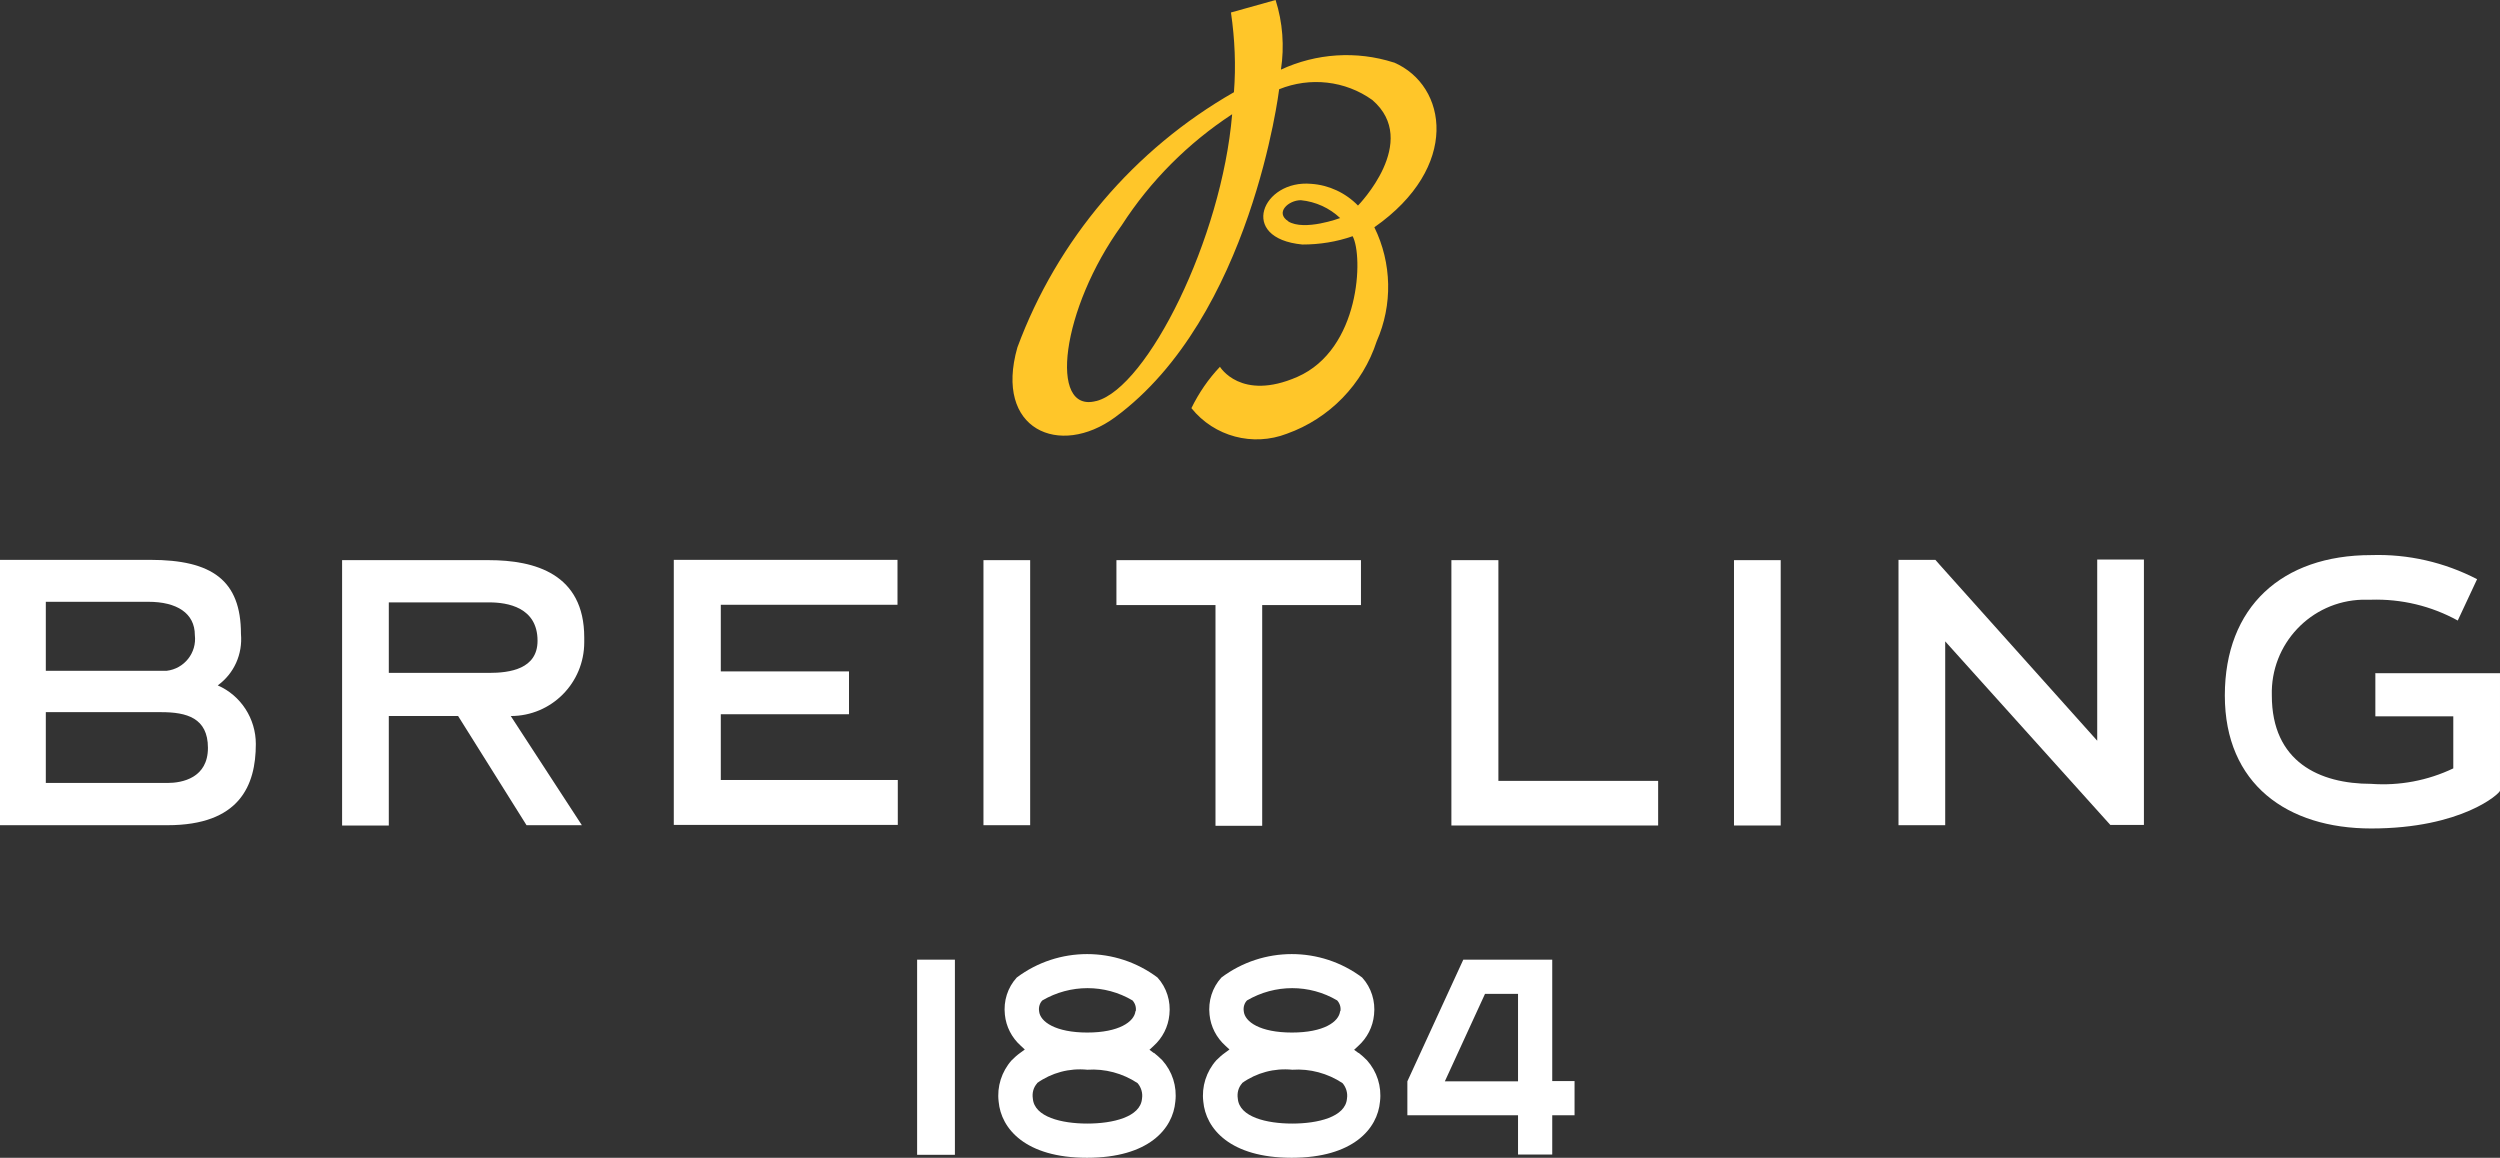
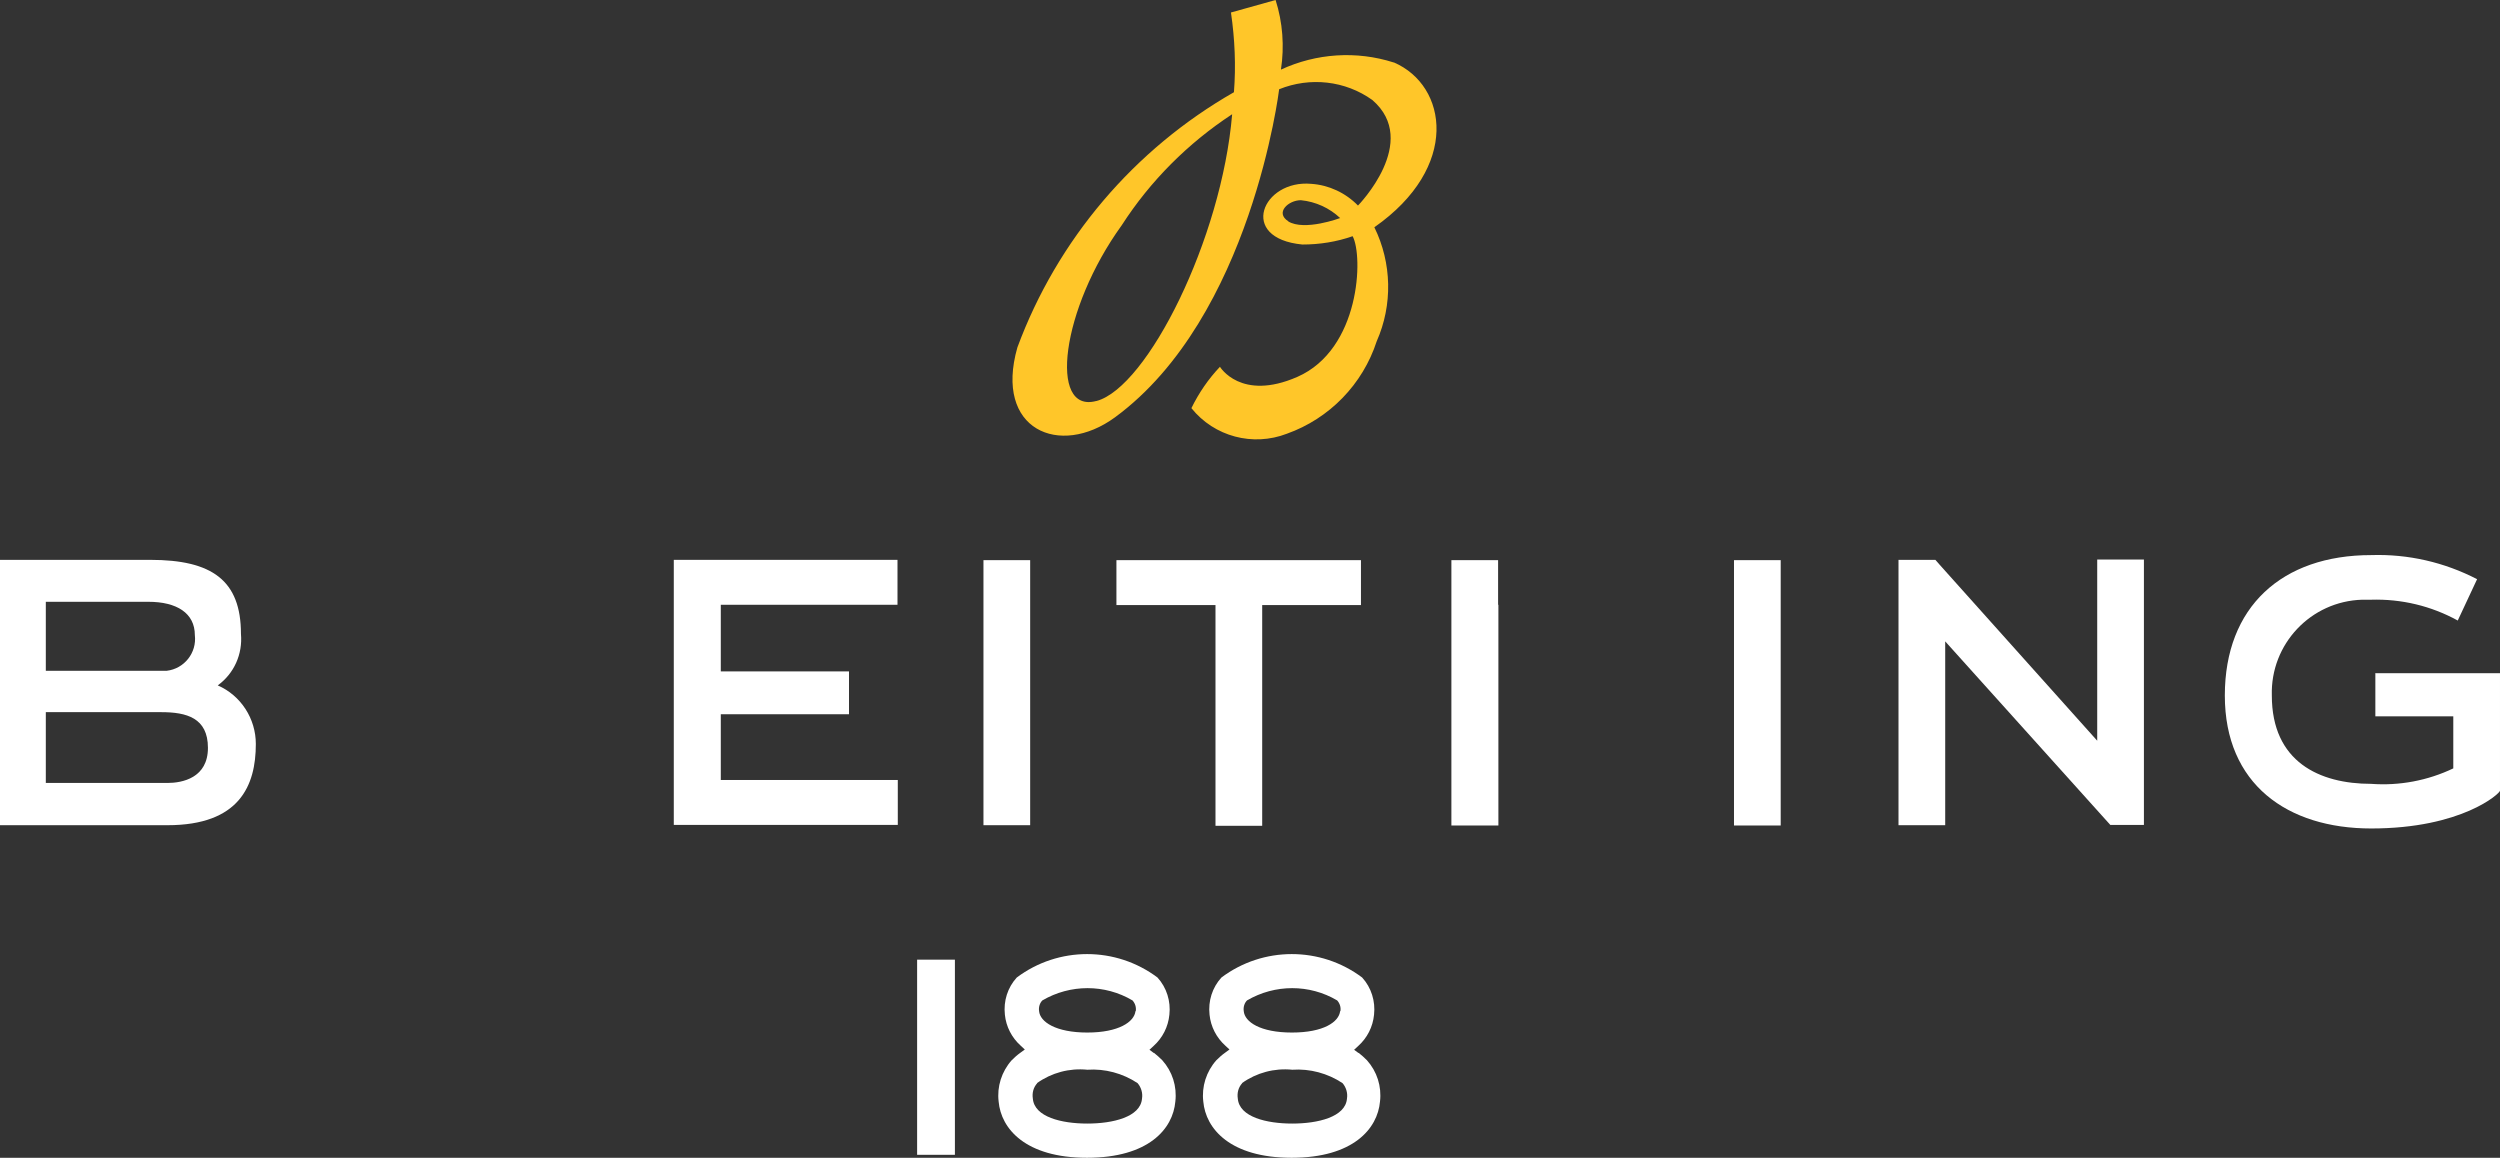
<svg xmlns="http://www.w3.org/2000/svg" id="_レイヤー_2" viewBox="0 0 84.04 38.92">
  <rect x="0" y="0" width="84.04" height="38.92" fill="#333333" stroke="none" />
  <defs>
    <style>.cls-1{fill:#fff;}.cls-2{fill:#ffc629;}</style>
  </defs>
  <g id="_レイヤー_2-2">
    <g id="Artwork_8">
      <path id="Path_5877" class="cls-1" d="M70.5,24.9l-5.3-5.92-.14-.16h-1.24v8.92h1.57v-6.18l5.55,6.17h1.13v-8.92h-1.57v6.08h0Z" />
-       <path id="Path_5878" class="cls-1" d="M50.36,18.83h-1.57v8.92h6.95v-1.5h-5.37v-7.42h-.01Z" />
+       <path id="Path_5878" class="cls-1" d="M50.36,18.83h-1.57v8.92h6.95h-5.37v-7.42h-.01Z" />
      <rect id="Rectangle_25364" class="cls-1" x="58.29" y="18.83" width="1.57" height="8.92" />
      <path id="Path_5879" class="cls-1" d="M79.85,22.64v1.44h2.62v1.75c-.86.41-1.81.59-2.76.52-1.74,0-3.34-.74-3.34-2.97-.05-1.73,1.31-3.17,3.04-3.22h.3c1.02-.03,2.02.21,2.91.7l.65-1.39c-1.1-.57-2.32-.85-3.56-.81-3,0-4.92,1.74-4.92,4.72s2.1,4.47,4.92,4.47c3.05,0,4.33-1.18,4.33-1.27v-3.95h-4.2,0Z" />
      <path id="Path_5880" class="cls-1" d="M7.32,23.04c.55-.4.84-1.05.78-1.73,0-1.8-.97-2.49-3.05-2.49H0v8.92h5.63c2.42,0,2.97-1.33,2.97-2.73,0-.85-.5-1.63-1.28-1.97M1.54,20.23h3.45c.95,0,1.56.38,1.56,1.12.07.59-.35,1.13-.95,1.2-.09,0-.17,0-.26,0H1.54v-2.32h0ZM5.63,26.32H1.54v-2.38h3.88c.85,0,1.57.19,1.57,1.2s-.86,1.18-1.36,1.18" />
-       <path id="Path_5881" class="cls-1" d="M19.64,21.43c0-2.14-1.66-2.6-3.21-2.6h-4.93v8.92h1.57v-3.68h2.33l2.3,3.67h1.86l-2.39-3.67c1.37,0,2.47-1.11,2.47-2.48v-.17M13.07,22.62v-2.37h3.38c.6,0,1.62.16,1.62,1.29,0,.95-.93,1.08-1.63,1.08h-3.37" />
      <path id="Path_5882" class="cls-1" d="M24.23,24.01h4.31v-1.44h-4.31v-2.24h5.94v-1.51h-7.52v8.91h7.53v-1.51h-5.95v-2.22h0Z" />
      <rect id="Rectangle_25365" class="cls-1" x="33.06" y="18.83" width="1.57" height="8.91" />
      <path id="Path_5883" class="cls-1" d="M37.54,20.34h3.32v7.42h1.57v-7.42h3.32v-1.51h-8.22v1.51h.01Z" />
      <path id="Path_5884" class="cls-2" d="M46.85,2.1c-1.25-.4-2.6-.31-3.79.24h0c.12-.78.06-1.59-.18-2.34l-1.5.42c.13.89.17,1.79.1,2.68h0c-3.36,1.92-5.94,4.96-7.28,8.58-.79,2.77,1.42,3.71,3.28,2.35,4.59-3.37,5.52-11.03,5.52-11.03,1.04-.42,2.22-.29,3.13.36,1.63,1.4-.48,3.55-.48,3.55-.42-.43-.98-.69-1.57-.73-1.64-.15-2.48,1.83-.3,2.04.58,0,1.15-.09,1.69-.28.36.67.26,3.8-1.86,4.73-1.9.83-2.6-.34-2.6-.34-.39.41-.71.88-.96,1.39.77.96,2.07,1.3,3.21.86,1.43-.51,2.55-1.66,3.02-3.11.54-1.22.51-2.63-.08-3.83,2.89-2.02,2.46-4.76.66-5.54M36.85,13.48c-1.61.43-1.18-3.09.86-5.91.96-1.49,2.23-2.76,3.71-3.73-.35,4.19-2.85,9.18-4.56,9.64M43.31,7.44c-.46-.29,0-.71.42-.71.5.05.96.26,1.32.6,0,0-1.2.45-1.75.11" />
      <rect id="Rectangle_25366" class="cls-1" x="30.83" y="32.26" width="1.27" height="6.56" />
      <path id="Path_5885" class="cls-1" d="M45.67,35.4l-.15-.11.14-.13c.3-.27.49-.64.53-1.05.05-.45-.09-.91-.4-1.25-1.4-1.05-3.33-1.05-4.73,0-.31.34-.45.79-.4,1.25.04.4.23.77.53,1.04l.14.13-.15.11c-.1.07-.2.16-.29.25-.34.38-.5.89-.44,1.39.08.91.9,1.89,2.97,1.89h0c2.07,0,2.89-.98,2.97-1.89.06-.51-.1-1.01-.44-1.39-.09-.09-.18-.17-.28-.25M45.05,33.99c-.04.36-.55.72-1.62.72s-1.59-.36-1.62-.72c-.02-.13.02-.27.11-.36.94-.55,2.1-.55,3.03,0,.09.1.13.23.11.36M41.75,36.41c.49-.35,1.09-.51,1.69-.45.6-.04,1.19.12,1.69.45.12.14.18.33.15.52-.05.62-.98.84-1.84.84s-1.78-.22-1.83-.84c-.03-.19.02-.38.15-.52" />
-       <path id="Path_5886" class="cls-1" d="M52.18,36.35v-4.09h-2.99l-1.88,4.09v1.14h3.72v1.32h1.15v-1.32h.75v-1.15h-.75ZM48.57,36.35l1.35-2.94h1.11v2.94h-2.46Z" />
      <path id="Path_5887" class="cls-1" d="M38.79,35.4l-.15-.11.14-.13c.3-.27.49-.64.53-1.05.05-.45-.09-.91-.4-1.25-1.4-1.05-3.33-1.05-4.73,0-.31.34-.45.79-.4,1.25.04.4.23.77.53,1.04l.14.13-.15.11c-.1.07-.2.16-.29.25-.34.38-.5.89-.44,1.39.08.91.9,1.89,2.97,1.89h0c2.07,0,2.89-.97,2.97-1.89.06-.51-.1-1.01-.44-1.39-.09-.09-.18-.17-.28-.25M38.17,33.99c-.04.36-.56.72-1.62.72s-1.59-.36-1.62-.72c-.02-.13.02-.27.11-.36.94-.55,2.1-.55,3.03,0,.09.1.13.23.11.36M34.86,36.41c.49-.35,1.09-.51,1.69-.45.6-.04,1.19.12,1.69.45.12.14.18.33.15.52-.05.62-.98.84-1.84.84s-1.78-.22-1.83-.84c-.03-.19.02-.38.15-.52" />
    </g>
  </g>
</svg>